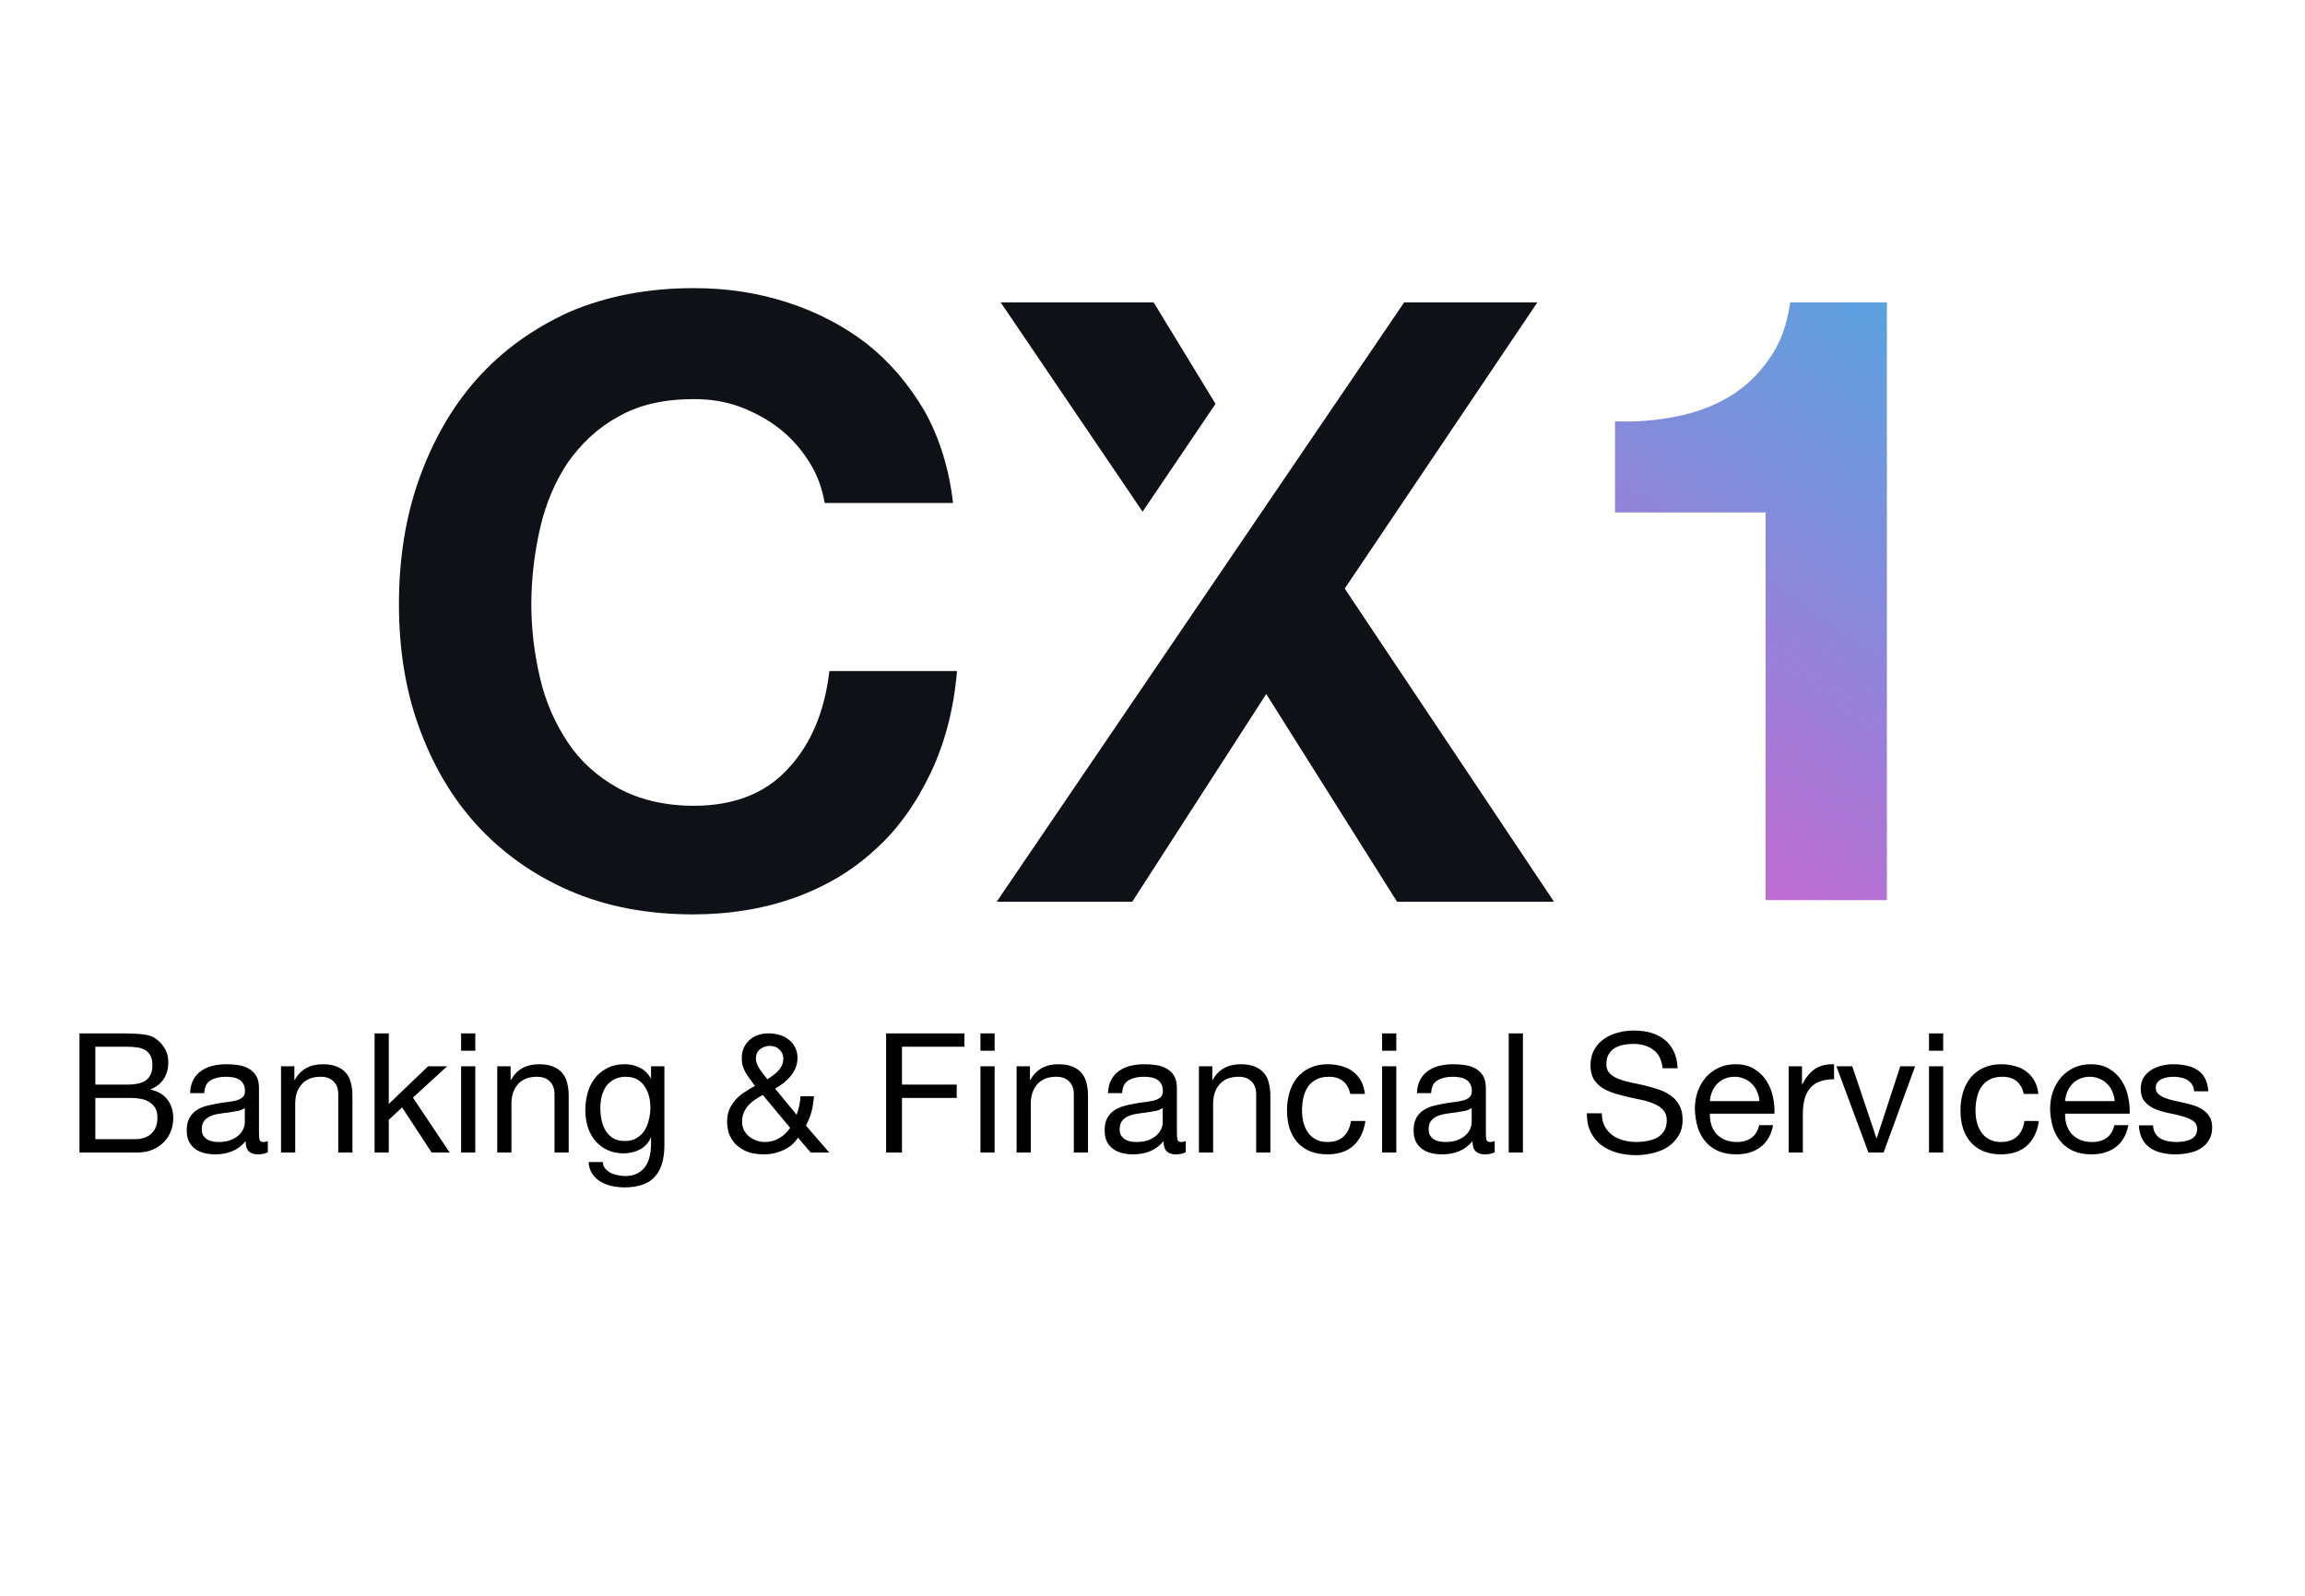
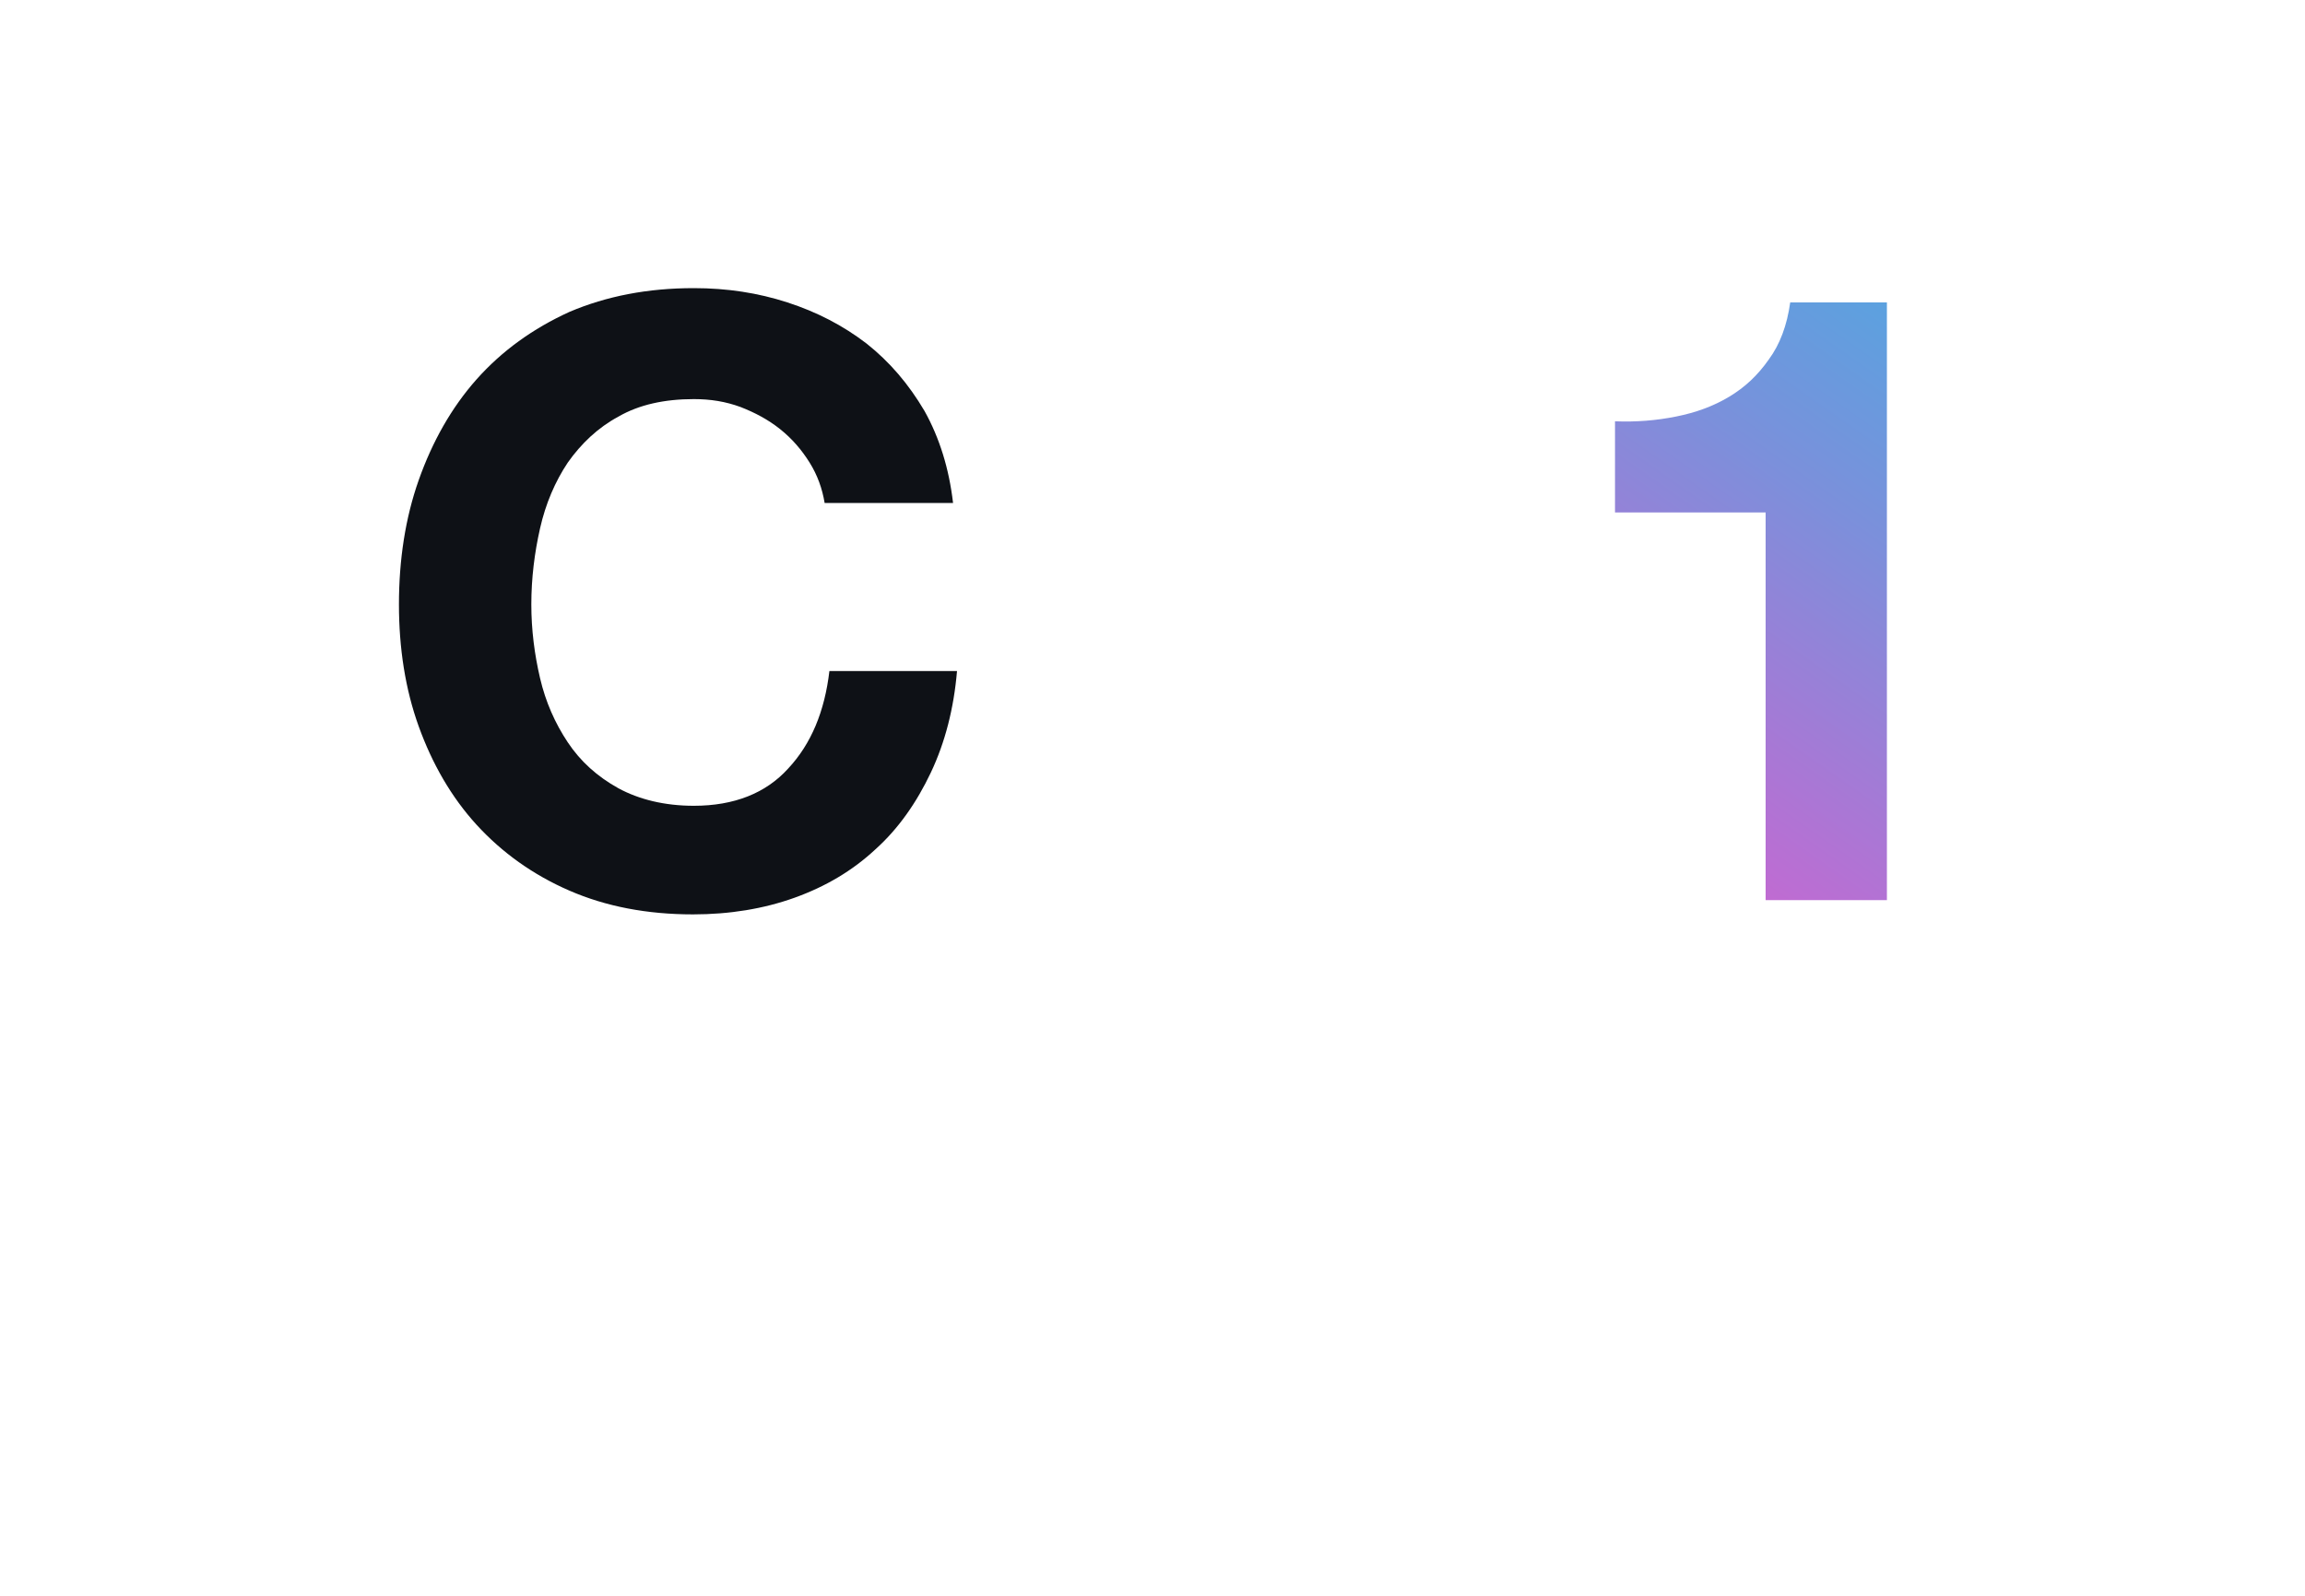
<svg xmlns="http://www.w3.org/2000/svg" width="104" height="72" viewBox="0 0 104 72" fill="none">
  <path d="M36.528 20.869C36.17 20.297 35.741 19.796 35.204 19.367C34.668 18.937 34.06 18.616 33.416 18.365C32.736 18.115 32.057 18.007 31.305 18.007C29.982 18.007 28.837 18.258 27.908 18.794C26.978 19.295 26.227 20.01 25.619 20.869C25.046 21.727 24.617 22.729 24.367 23.837C24.116 24.946 23.973 26.091 23.973 27.271C23.973 28.416 24.116 29.525 24.367 30.598C24.617 31.671 25.046 32.636 25.619 33.495C26.191 34.353 26.942 35.033 27.908 35.569C28.837 36.07 29.982 36.356 31.305 36.356C33.13 36.356 34.56 35.784 35.562 34.675C36.599 33.566 37.207 32.1 37.422 30.276H43.18C43.037 31.957 42.644 33.495 42 34.854C41.356 36.213 40.533 37.393 39.496 38.323C38.459 39.289 37.243 40.004 35.848 40.505C34.453 41.006 32.915 41.256 31.27 41.256C29.195 41.256 27.335 40.899 25.69 40.183C24.045 39.468 22.65 38.466 21.505 37.215C20.361 35.963 19.502 34.461 18.894 32.779C18.286 31.098 18 29.238 18 27.271C18 25.268 18.286 23.373 18.894 21.656C19.502 19.939 20.361 18.401 21.505 17.113C22.65 15.826 24.045 14.824 25.69 14.073C27.371 13.358 29.231 13 31.305 13C32.808 13 34.203 13.215 35.526 13.644C36.849 14.073 38.03 14.681 39.103 15.504C40.14 16.326 40.998 17.328 41.714 18.544C42.393 19.76 42.823 21.155 43.001 22.693H37.207C37.1 22.049 36.885 21.441 36.528 20.869Z" fill="#0E1116" />
-   <path d="M54.843 18.222L52.053 13.644H45.15L51.553 23.086L54.843 18.222Z" fill="#0E1116" />
-   <path d="M69.364 13.644H63.355L44.971 40.684H51.087L57.132 31.313L63.033 40.684H70.115L60.673 26.556L69.364 13.644Z" fill="#0E1116" />
  <path d="M79.664 40.612V23.122H72.868V19.009C73.834 19.045 74.728 18.973 75.622 18.794C76.516 18.616 77.303 18.329 78.019 17.9C78.734 17.471 79.306 16.934 79.807 16.219C80.308 15.54 80.63 14.681 80.773 13.644H85.136V40.612H79.664Z" fill="url(#paint0_linear_817_1755)" />
-   <path d="M4.302 48.936V47.227H5.733C5.889 47.227 6.034 47.237 6.17 47.257C6.31 47.272 6.433 47.31 6.539 47.37C6.644 47.43 6.727 47.515 6.787 47.626C6.847 47.736 6.877 47.887 6.877 48.078C6.877 48.364 6.787 48.579 6.606 48.725C6.431 48.865 6.14 48.936 5.733 48.936H4.302ZM3.587 46.624V52H6.185C6.451 52 6.684 51.957 6.885 51.872C7.091 51.782 7.261 51.666 7.397 51.526C7.537 51.38 7.643 51.215 7.713 51.029C7.783 50.843 7.818 50.652 7.818 50.457C7.818 50.125 7.731 49.844 7.555 49.613C7.379 49.383 7.126 49.232 6.795 49.162V49.147C7.051 49.046 7.246 48.893 7.382 48.687C7.522 48.477 7.593 48.228 7.593 47.942C7.593 47.671 7.53 47.443 7.404 47.257C7.284 47.071 7.136 46.926 6.96 46.82C6.88 46.77 6.782 46.732 6.667 46.707C6.556 46.682 6.436 46.665 6.305 46.654C6.175 46.639 6.042 46.632 5.906 46.632C5.776 46.627 5.653 46.624 5.537 46.624H3.587ZM4.302 51.398V49.538H5.936C6.087 49.538 6.232 49.553 6.373 49.583C6.513 49.608 6.636 49.656 6.742 49.726C6.852 49.791 6.94 49.882 7.005 49.997C7.071 50.113 7.103 50.258 7.103 50.434C7.103 50.735 7.013 50.971 6.832 51.142C6.656 51.312 6.411 51.398 6.094 51.398H4.302ZM12.084 51.985C11.974 52.05 11.82 52.083 11.625 52.083C11.459 52.083 11.326 52.038 11.226 51.947C11.13 51.852 11.083 51.699 11.083 51.488C10.907 51.699 10.701 51.852 10.465 51.947C10.235 52.038 9.983 52.083 9.712 52.083C9.537 52.083 9.369 52.063 9.208 52.023C9.052 51.982 8.917 51.92 8.801 51.834C8.686 51.749 8.593 51.639 8.523 51.503C8.458 51.363 8.425 51.194 8.425 50.999C8.425 50.778 8.463 50.597 8.538 50.457C8.613 50.316 8.711 50.203 8.832 50.118C8.957 50.028 9.098 49.96 9.253 49.914C9.414 49.869 9.577 49.832 9.743 49.802C9.918 49.767 10.084 49.741 10.239 49.726C10.4 49.706 10.541 49.681 10.661 49.651C10.782 49.616 10.877 49.568 10.947 49.508C11.018 49.443 11.053 49.35 11.053 49.229C11.053 49.089 11.025 48.976 10.97 48.891C10.92 48.805 10.852 48.74 10.767 48.695C10.686 48.65 10.593 48.62 10.488 48.605C10.387 48.589 10.287 48.582 10.187 48.582C9.916 48.582 9.69 48.635 9.509 48.74C9.328 48.84 9.231 49.034 9.216 49.32H8.576C8.586 49.079 8.636 48.876 8.726 48.71C8.817 48.544 8.937 48.411 9.088 48.311C9.238 48.206 9.409 48.13 9.6 48.085C9.795 48.04 10.004 48.017 10.224 48.017C10.4 48.017 10.573 48.03 10.744 48.055C10.92 48.08 11.078 48.133 11.218 48.213C11.359 48.288 11.472 48.396 11.557 48.537C11.642 48.677 11.685 48.861 11.685 49.086V51.089C11.685 51.24 11.693 51.35 11.708 51.42C11.728 51.491 11.788 51.526 11.888 51.526C11.944 51.526 12.009 51.513 12.084 51.488V51.985ZM11.045 49.99C10.965 50.05 10.859 50.095 10.729 50.125C10.598 50.15 10.46 50.173 10.315 50.193C10.174 50.208 10.031 50.228 9.886 50.253C9.74 50.273 9.61 50.309 9.494 50.359C9.379 50.409 9.283 50.482 9.208 50.577C9.138 50.667 9.103 50.793 9.103 50.953C9.103 51.059 9.123 51.149 9.163 51.224C9.208 51.295 9.263 51.352 9.328 51.398C9.399 51.443 9.479 51.475 9.569 51.496C9.66 51.516 9.755 51.526 9.856 51.526C10.066 51.526 10.247 51.498 10.398 51.443C10.548 51.383 10.671 51.31 10.767 51.224C10.862 51.134 10.932 51.039 10.977 50.938C11.023 50.833 11.045 50.735 11.045 50.645V49.99ZM12.68 48.108V52H13.32V49.802C13.32 49.626 13.342 49.465 13.387 49.32C13.438 49.169 13.51 49.039 13.606 48.928C13.701 48.818 13.819 48.733 13.96 48.672C14.105 48.612 14.276 48.582 14.472 48.582C14.717 48.582 14.911 48.652 15.051 48.793C15.192 48.933 15.262 49.124 15.262 49.365V52H15.902V49.44C15.902 49.229 15.879 49.039 15.834 48.868C15.794 48.692 15.721 48.542 15.616 48.416C15.511 48.291 15.372 48.193 15.202 48.123C15.031 48.052 14.818 48.017 14.562 48.017C13.985 48.017 13.563 48.253 13.297 48.725H13.282V48.108H12.68ZM16.901 46.624V52H17.541V50.524L18.143 49.967L19.476 52H20.289L18.632 49.523L20.176 48.108H19.317L17.541 49.809V46.624H16.901ZM21.445 47.407V46.624H20.805V47.407H21.445ZM20.805 48.108V52H21.445V48.108H20.805ZM22.436 48.108V52H23.076V49.802C23.076 49.626 23.099 49.465 23.144 49.32C23.194 49.169 23.267 49.039 23.362 48.928C23.458 48.818 23.576 48.733 23.716 48.672C23.862 48.612 24.032 48.582 24.228 48.582C24.474 48.582 24.667 48.652 24.808 48.793C24.948 48.933 25.019 49.124 25.019 49.365V52H25.659V49.44C25.659 49.229 25.636 49.039 25.591 48.868C25.551 48.692 25.478 48.542 25.372 48.416C25.267 48.291 25.129 48.193 24.958 48.123C24.788 48.052 24.574 48.017 24.318 48.017C23.741 48.017 23.32 48.253 23.054 48.725H23.038V48.108H22.436ZM29.977 51.669V48.108H29.375V48.665H29.368C29.252 48.449 29.092 48.288 28.886 48.183C28.68 48.072 28.454 48.017 28.208 48.017C27.872 48.017 27.588 48.083 27.358 48.213C27.127 48.339 26.941 48.502 26.8 48.702C26.66 48.898 26.559 49.119 26.499 49.365C26.439 49.606 26.409 49.842 26.409 50.073C26.409 50.339 26.444 50.592 26.514 50.833C26.59 51.069 26.7 51.277 26.846 51.458C26.991 51.634 27.172 51.774 27.388 51.88C27.604 51.985 27.857 52.038 28.148 52.038C28.399 52.038 28.635 51.982 28.856 51.872C29.082 51.757 29.25 51.578 29.36 51.337H29.375V51.593C29.375 51.809 29.353 52.008 29.308 52.188C29.267 52.369 29.2 52.522 29.104 52.648C29.009 52.778 28.888 52.878 28.743 52.949C28.597 53.024 28.419 53.062 28.208 53.062C28.103 53.062 27.992 53.049 27.877 53.024C27.762 53.004 27.654 52.969 27.553 52.919C27.458 52.868 27.375 52.803 27.305 52.723C27.24 52.642 27.204 52.545 27.199 52.429H26.559C26.57 52.64 26.625 52.818 26.725 52.964C26.826 53.109 26.951 53.227 27.102 53.318C27.257 53.408 27.428 53.473 27.613 53.513C27.804 53.553 27.99 53.574 28.171 53.574C28.793 53.574 29.25 53.415 29.541 53.099C29.832 52.783 29.977 52.306 29.977 51.669ZM28.186 51.48C27.975 51.48 27.799 51.438 27.659 51.352C27.518 51.262 27.405 51.147 27.32 51.006C27.235 50.861 27.174 50.7 27.139 50.524C27.104 50.349 27.087 50.173 27.087 49.997C27.087 49.812 27.107 49.633 27.147 49.463C27.192 49.292 27.26 49.142 27.35 49.011C27.445 48.881 27.566 48.778 27.711 48.702C27.857 48.622 28.033 48.582 28.238 48.582C28.439 48.582 28.61 48.622 28.75 48.702C28.891 48.783 29.004 48.891 29.089 49.026C29.18 49.157 29.245 49.305 29.285 49.47C29.325 49.636 29.345 49.804 29.345 49.975C29.345 50.155 29.323 50.336 29.277 50.517C29.237 50.697 29.172 50.861 29.082 51.006C28.991 51.147 28.871 51.262 28.72 51.352C28.575 51.438 28.396 51.48 28.186 51.48ZM34.627 48.695C34.567 48.62 34.506 48.544 34.446 48.469C34.386 48.394 34.331 48.318 34.281 48.243C34.23 48.163 34.188 48.083 34.153 48.002C34.123 47.922 34.107 47.842 34.107 47.761C34.107 47.566 34.173 47.422 34.303 47.332C34.434 47.237 34.574 47.189 34.725 47.189C34.916 47.189 35.066 47.247 35.176 47.362C35.287 47.473 35.342 47.606 35.342 47.761C35.342 47.877 35.319 47.982 35.274 48.078C35.229 48.168 35.172 48.251 35.101 48.326C35.031 48.401 34.953 48.469 34.868 48.529C34.782 48.589 34.702 48.645 34.627 48.695ZM36.005 51.33L36.577 52H37.413L36.366 50.788C36.421 50.667 36.469 50.562 36.509 50.472C36.549 50.376 36.582 50.281 36.607 50.186C36.637 50.09 36.66 49.987 36.675 49.877C36.695 49.761 36.712 49.623 36.727 49.463H36.118C36.102 49.739 36.045 50.017 35.944 50.298L34.973 49.117C35.104 49.041 35.229 48.958 35.35 48.868C35.47 48.773 35.578 48.667 35.673 48.552C35.769 48.436 35.844 48.311 35.899 48.175C35.955 48.035 35.982 47.884 35.982 47.724C35.982 47.543 35.944 47.385 35.869 47.249C35.799 47.109 35.703 46.993 35.583 46.903C35.463 46.808 35.322 46.737 35.161 46.692C35.006 46.647 34.845 46.624 34.68 46.624C34.484 46.624 34.311 46.654 34.16 46.715C34.01 46.775 33.882 46.858 33.776 46.963C33.676 47.064 33.598 47.182 33.543 47.317C33.492 47.448 33.467 47.586 33.467 47.731C33.467 47.867 33.483 47.99 33.513 48.1C33.548 48.206 33.593 48.308 33.648 48.409C33.708 48.504 33.774 48.599 33.844 48.695C33.914 48.79 33.987 48.891 34.062 48.996C33.892 49.086 33.728 49.184 33.573 49.29C33.422 49.39 33.289 49.505 33.174 49.636C33.063 49.761 32.973 49.904 32.903 50.065C32.837 50.226 32.805 50.411 32.805 50.622C32.805 50.733 32.822 50.871 32.858 51.036C32.898 51.202 32.978 51.363 33.099 51.518C33.219 51.674 33.39 51.807 33.611 51.917C33.831 52.028 34.123 52.083 34.484 52.083C34.78 52.083 35.066 52.02 35.342 51.895C35.623 51.769 35.844 51.581 36.005 51.33ZM34.416 49.403L35.651 50.886C35.52 51.081 35.357 51.237 35.161 51.352C34.971 51.468 34.752 51.526 34.506 51.526C34.376 51.526 34.248 51.503 34.123 51.458C34.002 51.413 33.894 51.352 33.799 51.277C33.703 51.197 33.626 51.102 33.565 50.991C33.51 50.876 33.483 50.75 33.483 50.615C33.483 50.454 33.508 50.316 33.558 50.201C33.608 50.08 33.676 49.972 33.761 49.877C33.846 49.782 33.944 49.696 34.055 49.621C34.17 49.546 34.291 49.473 34.416 49.403ZM39.981 46.624V52H40.697V49.538H43.166V48.936H40.697V47.227H43.512V46.624H39.981ZM44.877 47.407V46.624H44.237V47.407H44.877ZM44.237 48.108V52H44.877V48.108H44.237ZM45.868 48.108V52H46.508V49.802C46.508 49.626 46.531 49.465 46.576 49.32C46.626 49.169 46.699 49.039 46.794 48.928C46.89 48.818 47.008 48.733 47.148 48.672C47.294 48.612 47.464 48.582 47.66 48.582C47.906 48.582 48.099 48.652 48.24 48.793C48.38 48.933 48.45 49.124 48.45 49.365V52H49.09V49.44C49.09 49.229 49.068 49.039 49.023 48.868C48.983 48.692 48.91 48.542 48.804 48.416C48.699 48.291 48.561 48.193 48.39 48.123C48.22 48.052 48.006 48.017 47.75 48.017C47.173 48.017 46.752 48.253 46.486 48.725H46.471V48.108H45.868ZM53.5 51.985C53.389 52.05 53.236 52.083 53.041 52.083C52.875 52.083 52.742 52.038 52.642 51.947C52.546 51.852 52.498 51.699 52.498 51.488C52.323 51.699 52.117 51.852 51.881 51.947C51.65 52.038 51.399 52.083 51.128 52.083C50.953 52.083 50.784 52.063 50.624 52.023C50.468 51.982 50.333 51.92 50.217 51.834C50.102 51.749 50.009 51.639 49.939 51.503C49.873 51.363 49.841 51.194 49.841 50.999C49.841 50.778 49.879 50.597 49.954 50.457C50.029 50.316 50.127 50.203 50.247 50.118C50.373 50.028 50.513 49.96 50.669 49.914C50.83 49.869 50.993 49.832 51.158 49.802C51.334 49.767 51.5 49.741 51.655 49.726C51.816 49.706 51.956 49.681 52.077 49.651C52.197 49.616 52.293 49.568 52.363 49.508C52.433 49.443 52.468 49.35 52.468 49.229C52.468 49.089 52.441 48.976 52.386 48.891C52.335 48.805 52.268 48.74 52.182 48.695C52.102 48.65 52.009 48.62 51.904 48.605C51.803 48.589 51.703 48.582 51.603 48.582C51.331 48.582 51.106 48.635 50.925 48.74C50.744 48.84 50.646 49.034 50.631 49.32H49.991C50.002 49.079 50.052 48.876 50.142 48.71C50.232 48.544 50.353 48.411 50.503 48.311C50.654 48.206 50.825 48.13 51.015 48.085C51.211 48.04 51.419 48.017 51.64 48.017C51.816 48.017 51.989 48.03 52.16 48.055C52.335 48.08 52.493 48.133 52.634 48.213C52.775 48.288 52.888 48.396 52.973 48.537C53.058 48.677 53.101 48.861 53.101 49.086V51.089C53.101 51.24 53.108 51.35 53.123 51.42C53.144 51.491 53.204 51.526 53.304 51.526C53.359 51.526 53.425 51.513 53.5 51.488V51.985ZM52.461 49.99C52.381 50.05 52.275 50.095 52.145 50.125C52.014 50.15 51.876 50.173 51.731 50.193C51.59 50.208 51.447 50.228 51.301 50.253C51.156 50.273 51.025 50.309 50.91 50.359C50.794 50.409 50.699 50.482 50.624 50.577C50.554 50.667 50.518 50.793 50.518 50.953C50.518 51.059 50.538 51.149 50.579 51.224C50.624 51.295 50.679 51.352 50.744 51.398C50.815 51.443 50.895 51.475 50.985 51.496C51.076 51.516 51.171 51.526 51.271 51.526C51.482 51.526 51.663 51.498 51.813 51.443C51.964 51.383 52.087 51.31 52.182 51.224C52.278 51.134 52.348 51.039 52.393 50.938C52.438 50.833 52.461 50.735 52.461 50.645V49.99ZM54.095 48.108V52H54.735V49.802C54.735 49.626 54.758 49.465 54.803 49.32C54.853 49.169 54.926 49.039 55.022 48.928C55.117 48.818 55.235 48.733 55.375 48.672C55.521 48.612 55.691 48.582 55.887 48.582C56.133 48.582 56.327 48.652 56.467 48.793C56.608 48.933 56.678 49.124 56.678 49.365V52H57.318V49.44C57.318 49.229 57.295 49.039 57.25 48.868C57.21 48.692 57.137 48.542 57.032 48.416C56.926 48.291 56.788 48.193 56.618 48.123C56.447 48.052 56.234 48.017 55.978 48.017C55.4 48.017 54.979 48.253 54.713 48.725H54.698V48.108H54.095ZM60.922 49.357H61.584C61.559 49.127 61.499 48.928 61.403 48.763C61.308 48.592 61.185 48.451 61.035 48.341C60.889 48.231 60.718 48.15 60.523 48.1C60.332 48.045 60.126 48.017 59.905 48.017C59.599 48.017 59.331 48.072 59.1 48.183C58.869 48.288 58.675 48.436 58.52 48.627C58.369 48.813 58.256 49.034 58.181 49.29C58.106 49.541 58.068 49.812 58.068 50.103C58.068 50.394 58.106 50.662 58.181 50.908C58.261 51.149 58.377 51.358 58.527 51.533C58.683 51.709 58.874 51.844 59.1 51.94C59.331 52.035 59.594 52.083 59.89 52.083C60.387 52.083 60.779 51.952 61.065 51.691C61.356 51.43 61.536 51.059 61.607 50.577H60.952C60.911 50.878 60.801 51.112 60.62 51.277C60.445 51.443 60.199 51.526 59.883 51.526C59.682 51.526 59.509 51.486 59.363 51.405C59.218 51.325 59.1 51.219 59.009 51.089C58.919 50.953 58.851 50.8 58.806 50.63C58.766 50.459 58.746 50.283 58.746 50.103C58.746 49.907 58.766 49.719 58.806 49.538C58.846 49.352 58.911 49.189 59.002 49.049C59.097 48.908 59.222 48.795 59.378 48.71C59.534 48.625 59.727 48.582 59.958 48.582C60.229 48.582 60.445 48.65 60.605 48.785C60.766 48.921 60.871 49.111 60.922 49.357ZM63 47.407V46.624H62.36V47.407H63ZM62.36 48.108V52H63V48.108H62.36ZM67.44 51.985C67.329 52.05 67.176 52.083 66.981 52.083C66.815 52.083 66.682 52.038 66.582 51.947C66.486 51.852 66.439 51.699 66.439 51.488C66.263 51.699 66.057 51.852 65.821 51.947C65.59 52.038 65.339 52.083 65.068 52.083C64.893 52.083 64.725 52.063 64.564 52.023C64.408 51.982 64.273 51.92 64.157 51.834C64.042 51.749 63.949 51.639 63.879 51.503C63.813 51.363 63.781 51.194 63.781 50.999C63.781 50.778 63.819 50.597 63.894 50.457C63.969 50.316 64.067 50.203 64.188 50.118C64.313 50.028 64.454 49.96 64.609 49.914C64.77 49.869 64.933 49.832 65.098 49.802C65.274 49.767 65.44 49.741 65.595 49.726C65.756 49.706 65.897 49.681 66.017 49.651C66.137 49.616 66.233 49.568 66.303 49.508C66.373 49.443 66.409 49.35 66.409 49.229C66.409 49.089 66.381 48.976 66.326 48.891C66.275 48.805 66.208 48.74 66.122 48.695C66.042 48.65 65.949 48.62 65.844 48.605C65.743 48.589 65.643 48.582 65.543 48.582C65.272 48.582 65.046 48.635 64.865 48.74C64.684 48.84 64.587 49.034 64.571 49.32H63.931C63.941 49.079 63.992 48.876 64.082 48.71C64.172 48.544 64.293 48.411 64.443 48.311C64.594 48.206 64.765 48.13 64.955 48.085C65.151 48.04 65.359 48.017 65.58 48.017C65.756 48.017 65.929 48.03 66.1 48.055C66.275 48.08 66.434 48.133 66.574 48.213C66.715 48.288 66.828 48.396 66.913 48.537C66.998 48.677 67.041 48.861 67.041 49.086V51.089C67.041 51.24 67.048 51.35 67.064 51.42C67.084 51.491 67.144 51.526 67.244 51.526C67.299 51.526 67.365 51.513 67.44 51.488V51.985ZM66.401 49.99C66.321 50.05 66.215 50.095 66.085 50.125C65.954 50.15 65.816 50.173 65.671 50.193C65.53 50.208 65.387 50.228 65.242 50.253C65.096 50.273 64.965 50.309 64.85 50.359C64.735 50.409 64.639 50.482 64.564 50.577C64.494 50.667 64.459 50.793 64.459 50.953C64.459 51.059 64.479 51.149 64.519 51.224C64.564 51.295 64.619 51.352 64.684 51.398C64.755 51.443 64.835 51.475 64.925 51.496C65.016 51.516 65.111 51.526 65.211 51.526C65.422 51.526 65.603 51.498 65.753 51.443C65.904 51.383 66.027 51.31 66.122 51.224C66.218 51.134 66.288 51.039 66.333 50.938C66.378 50.833 66.401 50.735 66.401 50.645V49.99ZM68.073 46.624V52H68.713V46.624H68.073ZM75.015 48.198H75.692C75.682 47.902 75.624 47.648 75.519 47.438C75.419 47.222 75.278 47.044 75.097 46.903C74.922 46.763 74.716 46.66 74.48 46.594C74.244 46.529 73.988 46.496 73.712 46.496C73.466 46.496 73.225 46.529 72.99 46.594C72.759 46.654 72.55 46.75 72.365 46.88C72.184 47.006 72.038 47.169 71.928 47.37C71.817 47.566 71.762 47.799 71.762 48.07C71.762 48.316 71.81 48.522 71.905 48.687C72.006 48.848 72.136 48.981 72.297 49.086C72.462 49.187 72.648 49.27 72.854 49.335C73.06 49.395 73.268 49.45 73.479 49.5C73.695 49.546 73.906 49.591 74.111 49.636C74.317 49.681 74.5 49.741 74.661 49.817C74.826 49.887 74.957 49.98 75.052 50.095C75.153 50.211 75.203 50.361 75.203 50.547C75.203 50.743 75.163 50.903 75.082 51.029C75.002 51.154 74.897 51.255 74.766 51.33C74.636 51.4 74.488 51.45 74.322 51.48C74.161 51.511 74.001 51.526 73.84 51.526C73.639 51.526 73.444 51.501 73.253 51.45C73.062 51.4 72.894 51.322 72.749 51.217C72.608 51.112 72.493 50.979 72.402 50.818C72.317 50.652 72.274 50.457 72.274 50.231H71.597C71.597 50.557 71.654 50.841 71.77 51.081C71.89 51.317 72.051 51.513 72.252 51.669C72.457 51.819 72.693 51.932 72.959 52.008C73.23 52.083 73.516 52.12 73.818 52.12C74.064 52.12 74.309 52.09 74.555 52.03C74.806 51.975 75.032 51.885 75.233 51.759C75.434 51.629 75.597 51.463 75.722 51.262C75.853 51.056 75.918 50.81 75.918 50.524C75.918 50.258 75.868 50.038 75.768 49.862C75.672 49.686 75.542 49.541 75.376 49.425C75.216 49.31 75.032 49.219 74.826 49.154C74.621 49.084 74.41 49.024 74.194 48.973C73.983 48.923 73.775 48.878 73.569 48.838C73.363 48.793 73.178 48.737 73.012 48.672C72.851 48.607 72.721 48.524 72.621 48.424C72.525 48.318 72.478 48.183 72.478 48.017C72.478 47.842 72.51 47.696 72.575 47.581C72.646 47.46 72.736 47.365 72.846 47.294C72.962 47.224 73.092 47.174 73.238 47.144C73.383 47.114 73.531 47.099 73.682 47.099C74.053 47.099 74.357 47.187 74.593 47.362C74.834 47.533 74.975 47.812 75.015 48.198ZM79.385 49.681H77.149C77.159 49.531 77.191 49.39 77.246 49.26C77.302 49.124 77.377 49.006 77.472 48.906C77.568 48.805 77.681 48.727 77.811 48.672C77.947 48.612 78.097 48.582 78.263 48.582C78.424 48.582 78.569 48.612 78.7 48.672C78.835 48.727 78.951 48.805 79.046 48.906C79.146 49.001 79.224 49.117 79.279 49.252C79.34 49.388 79.375 49.531 79.385 49.681ZM80.002 50.765H79.37C79.314 51.021 79.199 51.212 79.023 51.337C78.853 51.463 78.632 51.526 78.361 51.526C78.15 51.526 77.967 51.491 77.811 51.42C77.656 51.35 77.528 51.257 77.427 51.142C77.327 51.021 77.254 50.886 77.209 50.735C77.164 50.58 77.144 50.416 77.149 50.246H80.062C80.072 50.01 80.05 49.761 79.995 49.5C79.944 49.239 79.849 48.998 79.709 48.778C79.573 48.557 79.39 48.376 79.159 48.236C78.933 48.09 78.647 48.017 78.301 48.017C78.034 48.017 77.789 48.068 77.563 48.168C77.342 48.268 77.149 48.409 76.983 48.589C76.822 48.77 76.697 48.983 76.607 49.229C76.516 49.475 76.471 49.746 76.471 50.042C76.481 50.339 76.524 50.612 76.599 50.863C76.679 51.114 76.797 51.33 76.953 51.511C77.109 51.691 77.299 51.832 77.525 51.932C77.756 52.033 78.027 52.083 78.338 52.083C78.78 52.083 79.146 51.972 79.437 51.752C79.728 51.531 79.917 51.202 80.002 50.765ZM80.703 48.108V52H81.343V50.268C81.343 50.017 81.368 49.797 81.418 49.606C81.469 49.41 81.549 49.245 81.659 49.109C81.77 48.973 81.915 48.87 82.096 48.8C82.277 48.73 82.495 48.695 82.751 48.695V48.017C82.405 48.007 82.118 48.078 81.893 48.228C81.667 48.379 81.476 48.612 81.32 48.928H81.305V48.108H80.703ZM84.987 52L86.41 48.108H85.74L84.678 51.352H84.663L83.572 48.108H82.856L84.302 52H84.987ZM87.675 47.407V46.624H87.035V47.407H87.675ZM87.035 48.108V52H87.675V48.108H87.035ZM91.309 49.357H91.971C91.946 49.127 91.886 48.928 91.791 48.763C91.695 48.592 91.572 48.451 91.422 48.341C91.276 48.231 91.106 48.15 90.91 48.1C90.719 48.045 90.513 48.017 90.292 48.017C89.986 48.017 89.718 48.072 89.487 48.183C89.256 48.288 89.063 48.436 88.907 48.627C88.757 48.813 88.644 49.034 88.568 49.29C88.493 49.541 88.455 49.812 88.455 50.103C88.455 50.394 88.493 50.662 88.568 50.908C88.649 51.149 88.764 51.358 88.915 51.533C89.07 51.709 89.261 51.844 89.487 51.94C89.718 52.035 89.981 52.083 90.277 52.083C90.774 52.083 91.166 51.952 91.452 51.691C91.743 51.43 91.924 51.059 91.994 50.577H91.339C91.299 50.878 91.188 51.112 91.008 51.277C90.832 51.443 90.586 51.526 90.27 51.526C90.069 51.526 89.896 51.486 89.75 51.405C89.605 51.325 89.487 51.219 89.397 51.089C89.306 50.953 89.238 50.8 89.193 50.63C89.153 50.459 89.133 50.283 89.133 50.103C89.133 49.907 89.153 49.719 89.193 49.538C89.233 49.352 89.299 49.189 89.389 49.049C89.484 48.908 89.61 48.795 89.765 48.71C89.921 48.625 90.114 48.582 90.345 48.582C90.616 48.582 90.832 48.65 90.993 48.785C91.153 48.921 91.259 49.111 91.309 49.357ZM95.413 49.681H93.177C93.187 49.531 93.219 49.39 93.275 49.26C93.33 49.124 93.405 49.006 93.501 48.906C93.596 48.805 93.709 48.727 93.839 48.672C93.975 48.612 94.125 48.582 94.291 48.582C94.452 48.582 94.597 48.612 94.728 48.672C94.863 48.727 94.979 48.805 95.074 48.906C95.174 49.001 95.252 49.117 95.307 49.252C95.368 49.388 95.403 49.531 95.413 49.681ZM96.03 50.765H95.398C95.343 51.021 95.227 51.212 95.052 51.337C94.881 51.463 94.66 51.526 94.389 51.526C94.178 51.526 93.995 51.491 93.839 51.42C93.684 51.35 93.556 51.257 93.455 51.142C93.355 51.021 93.282 50.886 93.237 50.735C93.192 50.58 93.172 50.416 93.177 50.246H96.09C96.1 50.01 96.078 49.761 96.023 49.5C95.972 49.239 95.877 48.998 95.737 48.778C95.601 48.557 95.418 48.376 95.187 48.236C94.961 48.09 94.675 48.017 94.329 48.017C94.063 48.017 93.817 48.068 93.591 48.168C93.37 48.268 93.177 48.409 93.011 48.589C92.85 48.77 92.725 48.983 92.635 49.229C92.544 49.475 92.499 49.746 92.499 50.042C92.509 50.339 92.552 50.612 92.627 50.863C92.707 51.114 92.825 51.33 92.981 51.511C93.137 51.691 93.327 51.832 93.553 51.932C93.784 52.033 94.055 52.083 94.366 52.083C94.808 52.083 95.174 51.972 95.466 51.752C95.757 51.531 95.945 51.202 96.03 50.765ZM97.145 50.773H96.505C96.515 51.014 96.566 51.219 96.656 51.39C96.746 51.556 96.867 51.691 97.017 51.797C97.168 51.897 97.341 51.97 97.537 52.015C97.733 52.06 97.938 52.083 98.154 52.083C98.35 52.083 98.546 52.063 98.741 52.023C98.942 51.987 99.12 51.922 99.276 51.827C99.437 51.731 99.564 51.606 99.66 51.45C99.76 51.295 99.811 51.099 99.811 50.863C99.811 50.677 99.773 50.522 99.698 50.396C99.627 50.271 99.532 50.168 99.412 50.088C99.296 50.002 99.16 49.935 99.005 49.884C98.854 49.834 98.699 49.791 98.538 49.756C98.388 49.721 98.237 49.689 98.086 49.658C97.936 49.623 97.8 49.583 97.68 49.538C97.559 49.488 97.459 49.428 97.379 49.357C97.303 49.282 97.266 49.189 97.266 49.079C97.266 48.978 97.291 48.898 97.341 48.838C97.391 48.773 97.457 48.722 97.537 48.687C97.617 48.647 97.705 48.62 97.8 48.605C97.901 48.589 97.999 48.582 98.094 48.582C98.199 48.582 98.302 48.594 98.403 48.62C98.508 48.64 98.603 48.675 98.689 48.725C98.774 48.775 98.844 48.843 98.9 48.928C98.955 49.009 98.987 49.111 98.997 49.237H99.637C99.622 49.001 99.572 48.805 99.487 48.65C99.401 48.489 99.286 48.364 99.14 48.273C99 48.178 98.837 48.113 98.651 48.078C98.465 48.037 98.262 48.017 98.041 48.017C97.871 48.017 97.697 48.04 97.522 48.085C97.351 48.125 97.195 48.19 97.055 48.281C96.919 48.366 96.806 48.479 96.716 48.62C96.631 48.76 96.588 48.928 96.588 49.124C96.588 49.375 96.651 49.571 96.776 49.711C96.902 49.852 97.058 49.962 97.243 50.042C97.434 50.118 97.64 50.178 97.861 50.223C98.081 50.263 98.285 50.311 98.47 50.366C98.661 50.416 98.819 50.484 98.945 50.569C99.07 50.655 99.133 50.78 99.133 50.946C99.133 51.066 99.103 51.167 99.043 51.247C98.982 51.322 98.904 51.38 98.809 51.42C98.719 51.46 98.618 51.488 98.508 51.503C98.398 51.518 98.292 51.526 98.192 51.526C98.061 51.526 97.933 51.513 97.808 51.488C97.687 51.463 97.577 51.423 97.477 51.368C97.381 51.307 97.303 51.23 97.243 51.134C97.183 51.034 97.15 50.913 97.145 50.773Z" fill="black" />
  <defs>
    <linearGradient id="paint0_linear_817_1755" x1="88.614" y1="16.079" x2="74.139" y2="36.752" gradientUnits="userSpaceOnUse">
      <stop offset="0.006" stop-color="#5CA1DF" />
      <stop offset="0.348" stop-color="#7B90DB" />
      <stop offset="1" stop-color="#C06BD2" />
    </linearGradient>
  </defs>
</svg>